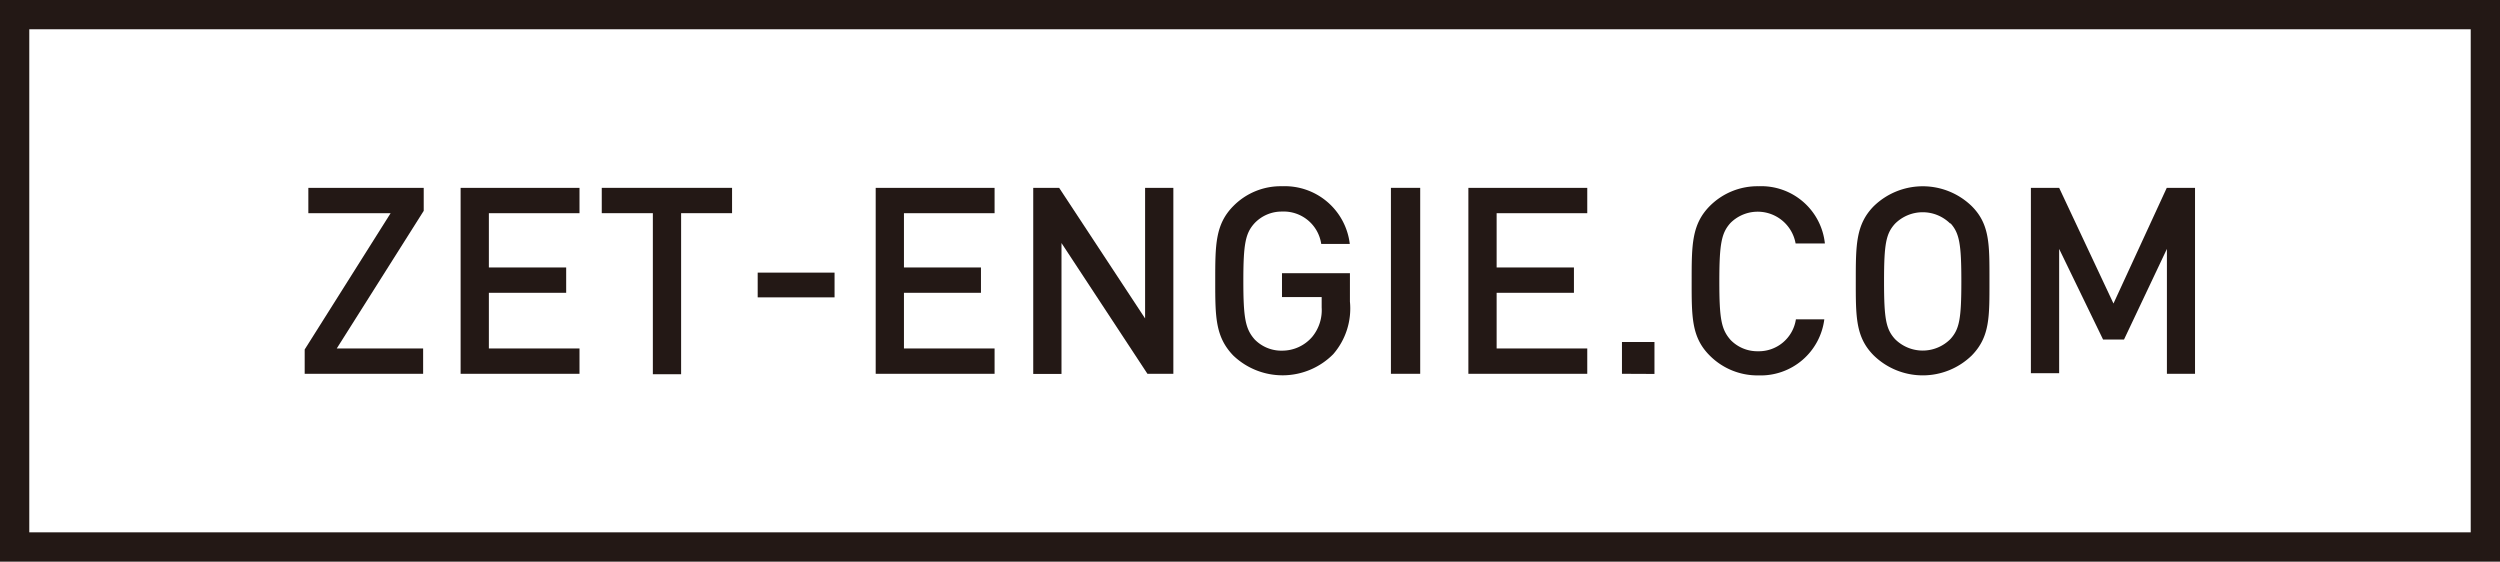
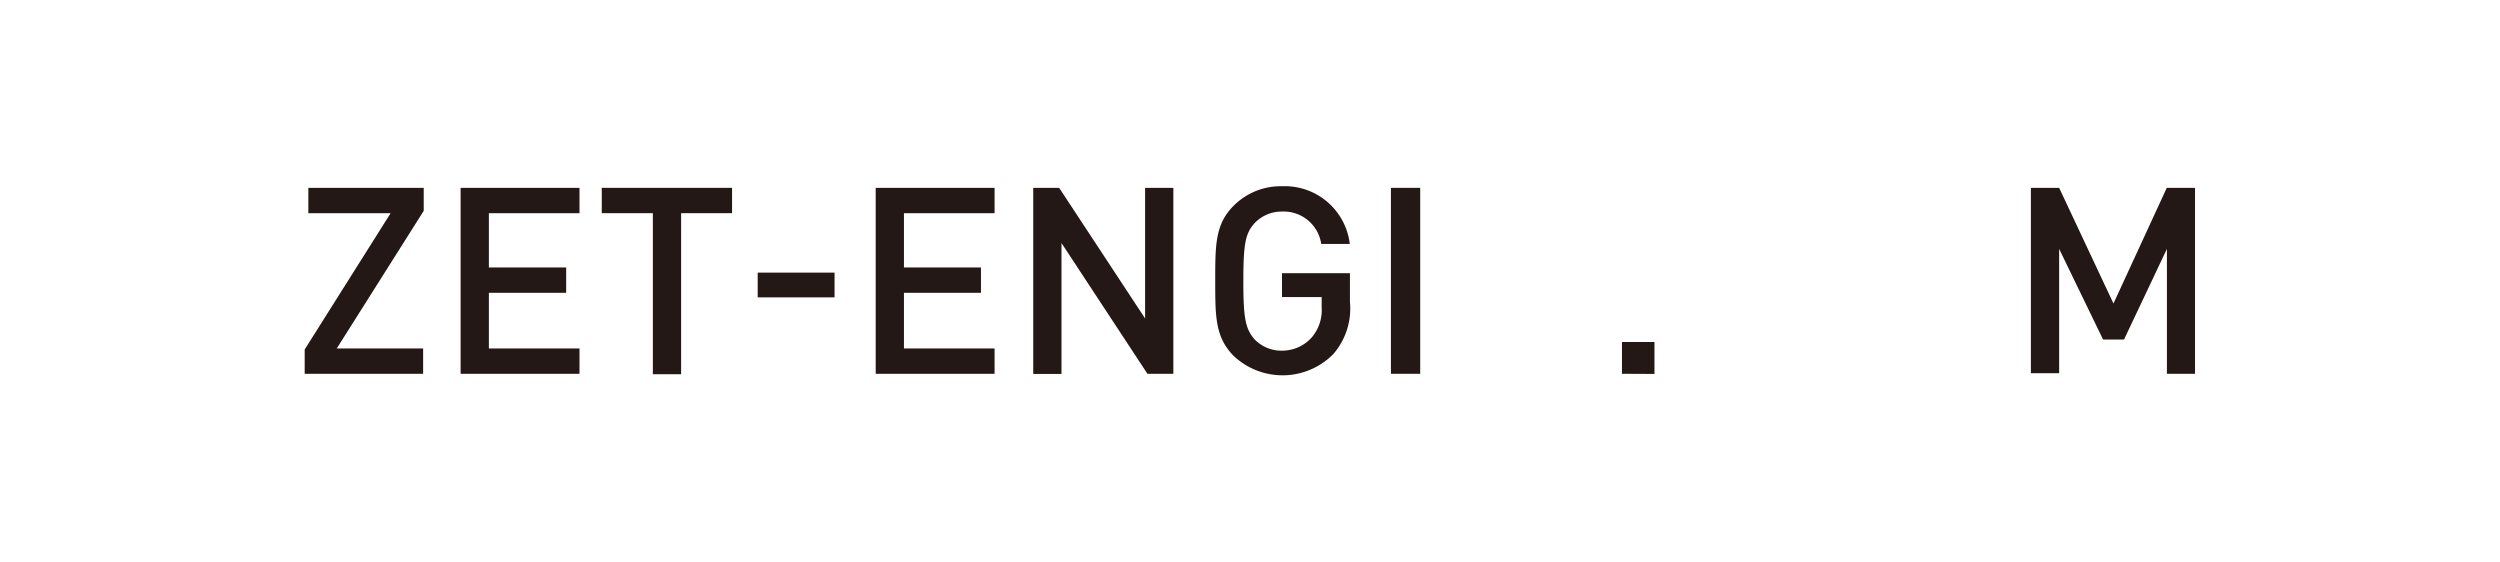
<svg xmlns="http://www.w3.org/2000/svg" viewBox="0 0 170.75 38.36">
  <defs>
    <style>.cls-1{fill:none;stroke:#231815;stroke-miterlimit:10;stroke-width:2px;}.cls-2{fill:#231815;}</style>
  </defs>
  <title>logo</title>
  <g id="レイヤー_2" data-name="レイヤー 2">
    <g id="レイヤー_1-2" data-name="レイヤー 1">
-       <rect class="cls-1" x="1" y="1" width="168.75" height="36.36" />
      <path class="cls-2" d="M20.81,25.53V23.87l5.87-9.31H21.06V12.83h7.88V14.4L23,23.8h5.9v1.73Z" />
      <path class="cls-2" d="M31.46,25.53V12.83h8.12v1.73H33.39v3.71h5.28V20H33.39V23.8h6.19v1.73Z" />
      <path class="cls-2" d="M46.52,14.56v11H44.59v-11H41.1V12.83H50v1.73Z" />
      <path class="cls-2" d="M51.75,20.31V18.62H57v1.69Z" />
      <path class="cls-2" d="M59.81,25.53V12.83h8.12v1.73H61.74v3.71H67V20H61.74V23.8h6.19v1.73Z" />
      <path class="cls-2" d="M78.37,25.53,72.5,16.6v8.94H70.57V12.83h1.77l5.87,8.92V12.83h1.93v12.7Z" />
      <path class="cls-2" d="M91.06,24.19a4.87,4.87,0,0,1-6.83.09C83,23,83,21.63,83,19.18s0-3.85,1.23-5.1a4.54,4.54,0,0,1,3.34-1.36,4.47,4.47,0,0,1,4.62,3.94H90.24a2.59,2.59,0,0,0-2.68-2.21,2.55,2.55,0,0,0-1.87.79c-.62.68-.77,1.39-.77,3.94s.14,3.28.77,4a2.54,2.54,0,0,0,1.87.77A2.7,2.7,0,0,0,89.63,23a2.87,2.87,0,0,0,.64-2v-.71H87.56V18.66H92.2v1.94A4.76,4.76,0,0,1,91.06,24.19Z" />
      <path class="cls-2" d="M95,25.53V12.83H97v12.7Z" />
-       <path class="cls-2" d="M100.29,25.53V12.83h8.12v1.73h-6.19v3.71h5.28V20h-5.28V23.8h6.19v1.73Z" />
      <path class="cls-2" d="M110.78,25.53V23.36H113v2.18Z" />
-       <path class="cls-2" d="M120.11,25.64a4.6,4.6,0,0,1-3.34-1.36c-1.25-1.25-1.23-2.66-1.23-5.1s0-3.85,1.23-5.1a4.6,4.6,0,0,1,3.34-1.36,4.37,4.37,0,0,1,4.53,3.91h-2a2.63,2.63,0,0,0-4.44-1.41c-.62.68-.77,1.41-.77,4s.14,3.28.77,4a2.54,2.54,0,0,0,1.87.77,2.56,2.56,0,0,0,2.59-2.18h1.94A4.38,4.38,0,0,1,120.11,25.64Z" />
-       <path class="cls-2" d="M134.67,24.28a4.8,4.8,0,0,1-6.69,0c-1.25-1.25-1.23-2.66-1.23-5.1s0-3.85,1.23-5.1a4.8,4.8,0,0,1,6.69,0c1.25,1.25,1.21,2.66,1.21,5.1S135.92,23,134.67,24.28Zm-1.46-9a2.67,2.67,0,0,0-3.78,0c-.62.68-.75,1.39-.75,3.94s.13,3.26.75,3.94a2.67,2.67,0,0,0,3.78,0c.62-.68.75-1.39.75-3.94S133.83,15.92,133.21,15.24Z" />
      <path class="cls-2" d="M148,25.53V17l-2.93,6.19h-1.43l-3-6.19v8.49h-1.93V12.83h1.93l3.71,7.9,3.64-7.9h1.93v12.7Z" />
    </g>
  </g>
</svg>